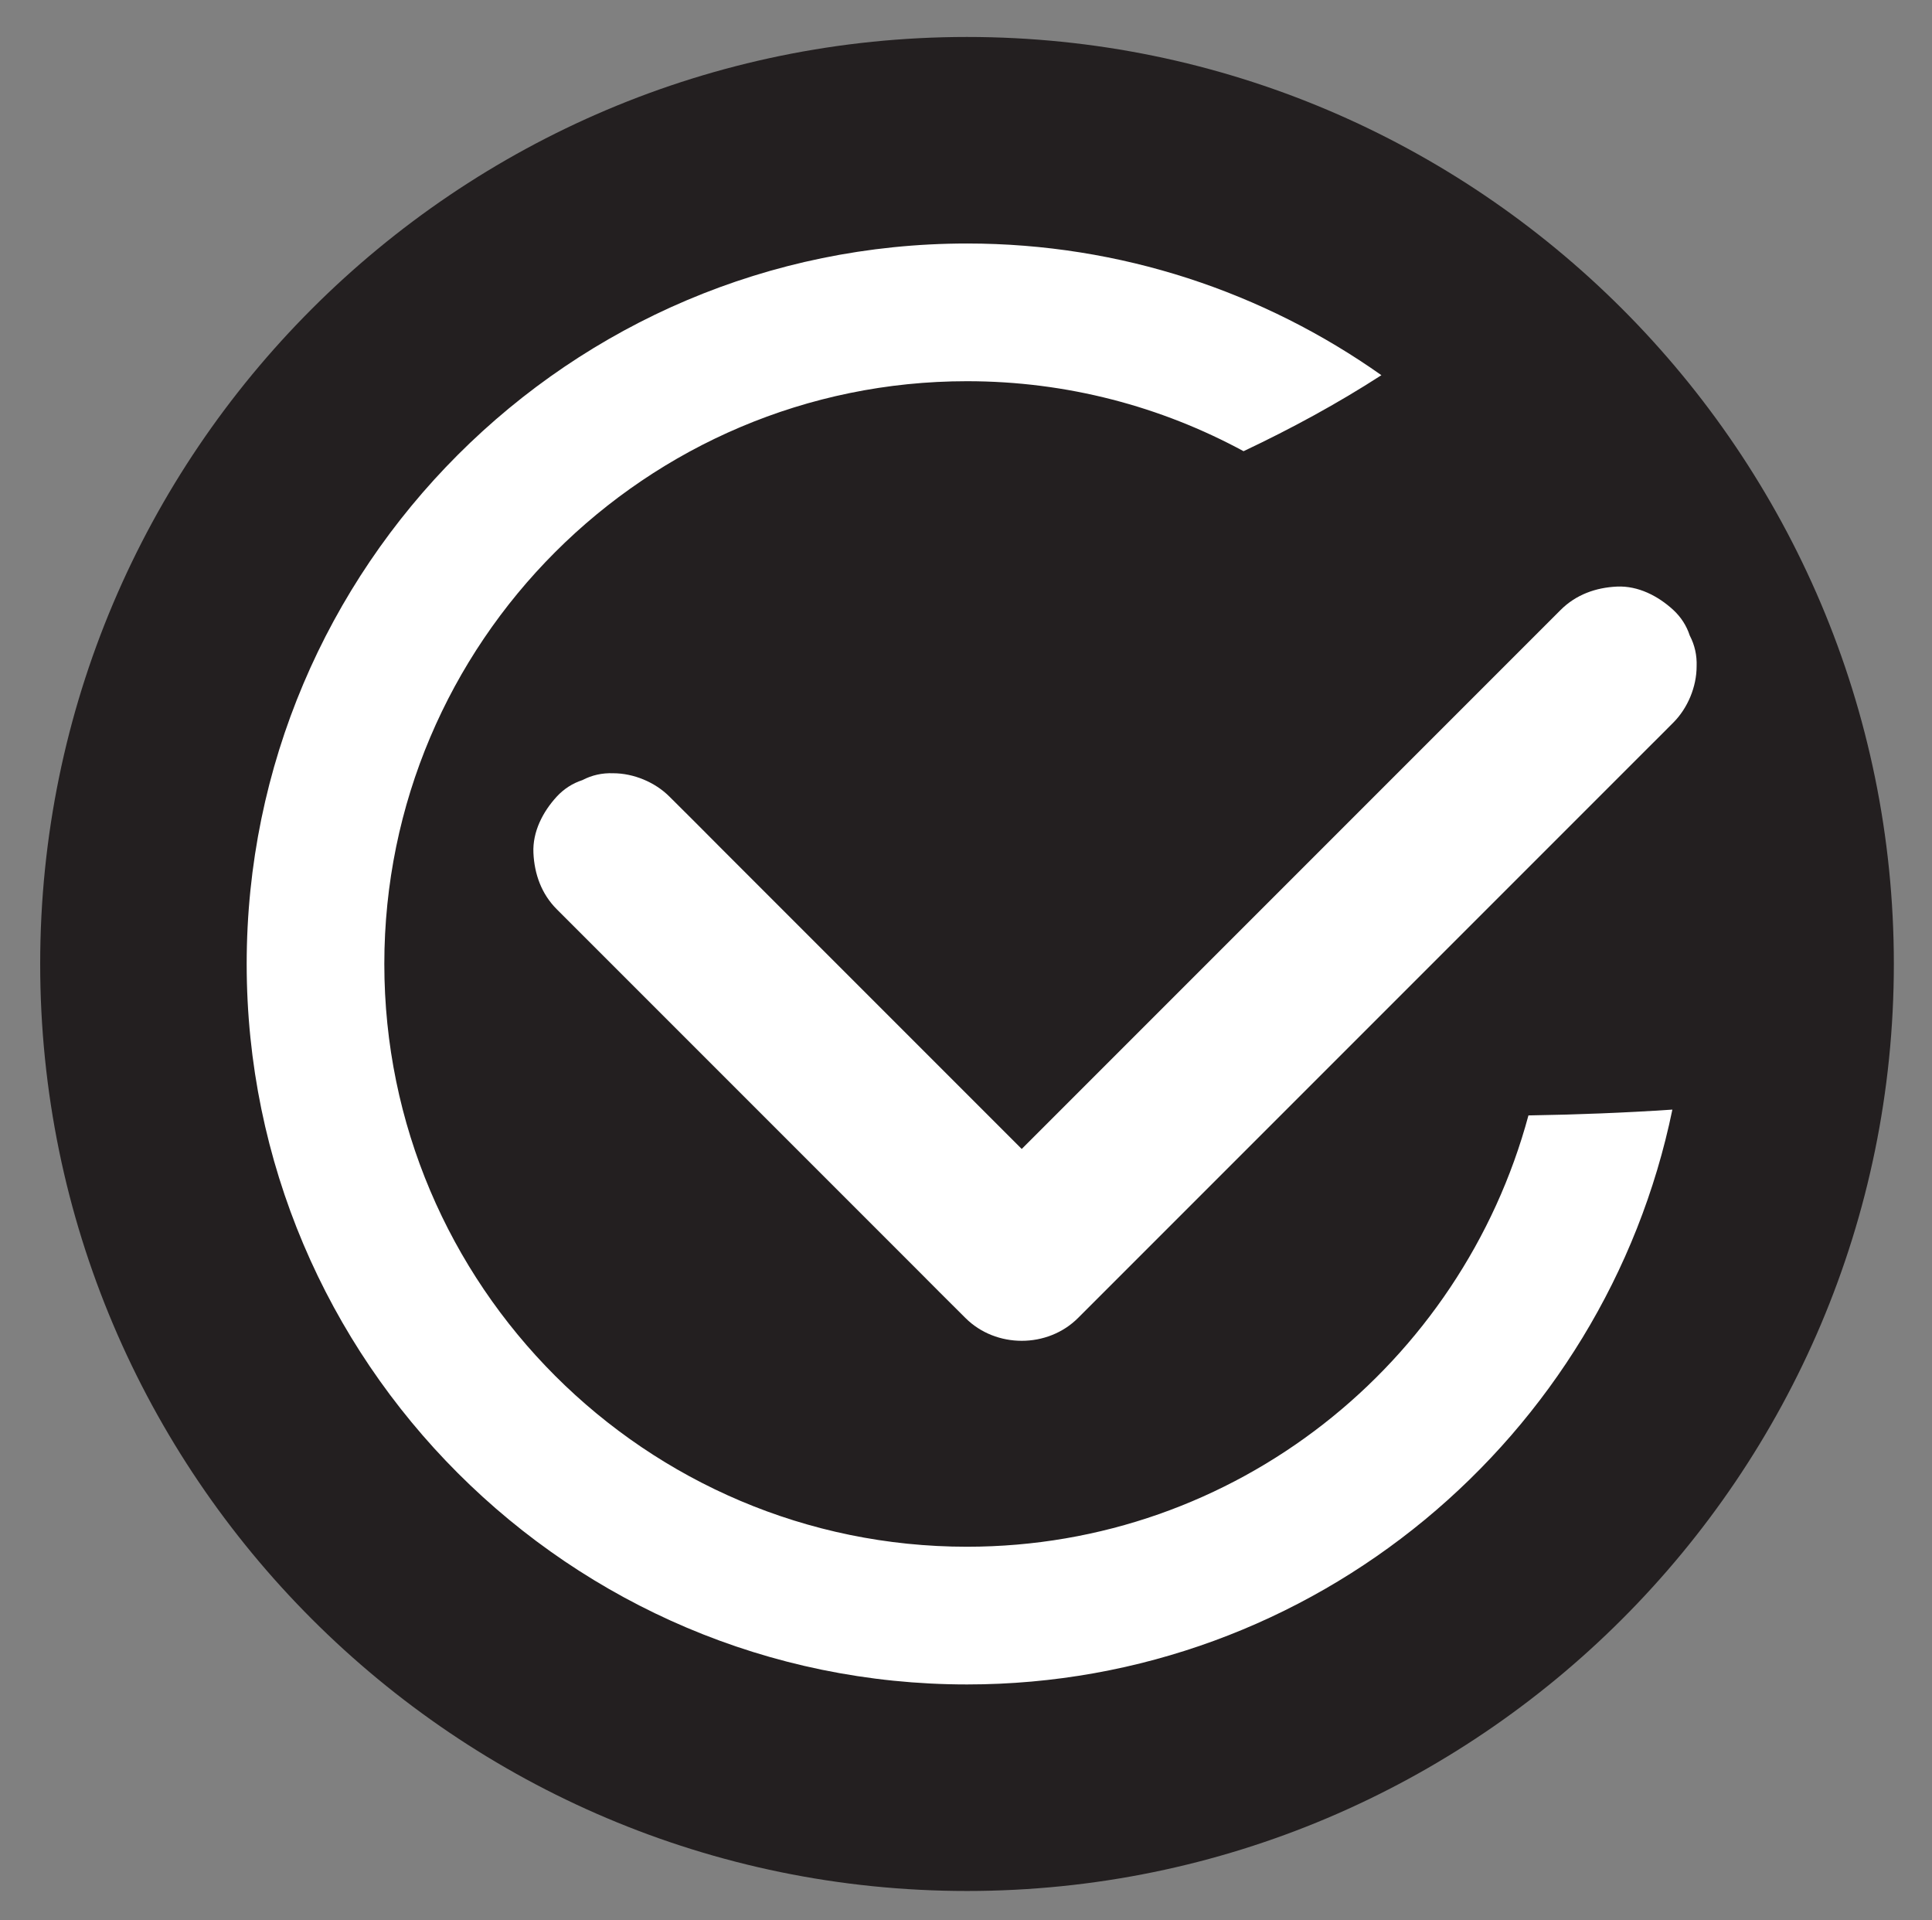
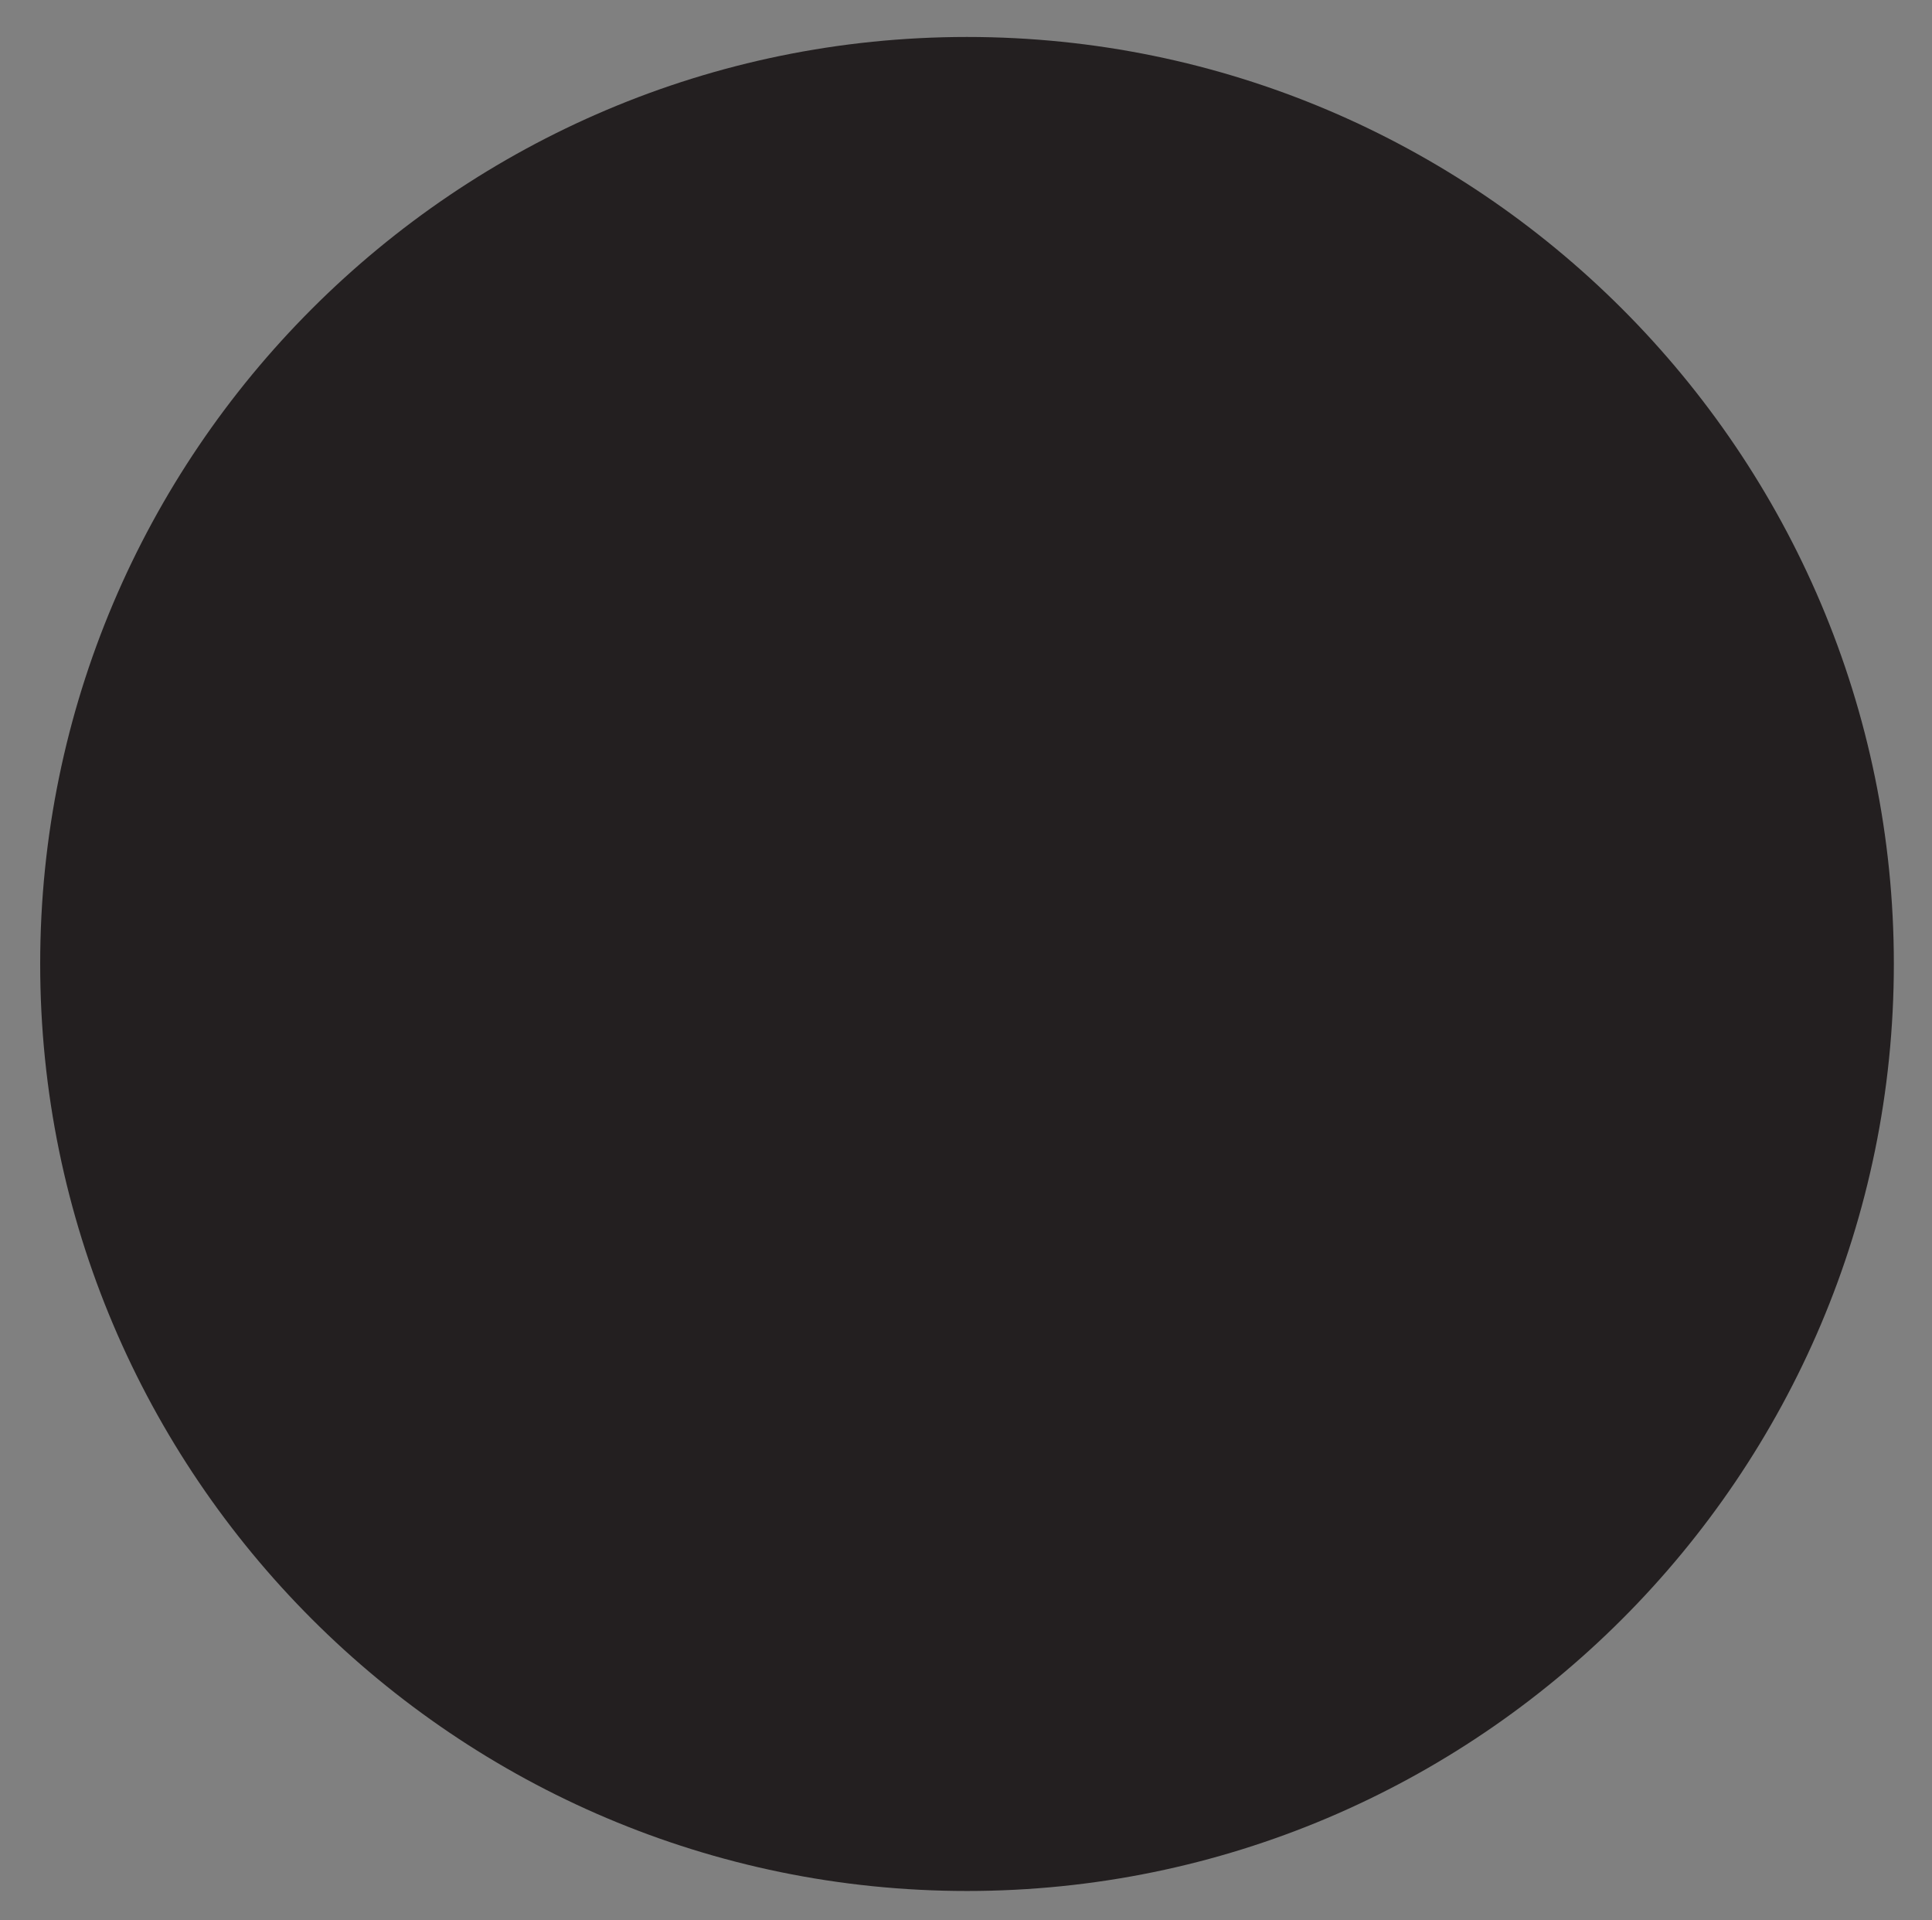
<svg xmlns="http://www.w3.org/2000/svg" id="Layer_1" data-name="Layer 1" viewBox="0 0 485.11 482.04">
  <rect x="0" y="0" width="485.11" height="482.04" fill="#808080" stroke="none" />
  <defs>
    <style>
      .cls-1 {
        fill: #fff;
      }

      .cls-2 {
        fill: #231f20;
      }
    </style>
  </defs>
  <path class="cls-2" d="M242.81,474.72c-128.32,0-232.72-104.4-232.72-232.72S114.48,9.28,242.81,9.28s232.72,104.4,232.72,232.72-104.4,232.72-232.72,232.72Z" />
-   <path class="cls-1" d="M383.78,280.02c-16.79,62.25-73.49,108.28-140.98,108.28-80.67,0-146.3-65.63-146.3-146.3S162.14,95.7,242.81,95.7c25.12,0,48.77,6.37,69.44,17.57,11.97-5.66,23.55-11.94,34.61-19.08-29.45-20.8-65.33-33.06-104.05-33.06-99.73,0-180.87,81.14-180.87,180.87s81.14,180.87,180.87,180.87c87.21,0,160.16-62.05,177.11-144.31-12.04.81-24.07,1.26-36.13,1.46Z" />
-   <path class="cls-1" d="M139.81,228.27c3.41,3.41,6.83,6.83,10.24,10.24,8.16,8.16,16.33,16.33,24.49,24.49,9.87,9.87,19.74,19.74,29.62,29.62,8.56,8.56,17.11,17.11,25.67,25.67,4.13,4.13,8.23,8.3,12.4,12.4.06.06.12.12.18.18,7.64,7.64,20.63,7.65,28.28,0l4.01-4.01,10.9-10.9c5.35-5.35,10.7-10.7,16.05-16.05,6.52-6.52,13.05-13.05,19.57-19.57,7.18-7.18,14.35-14.35,21.53-21.53,7.24-7.24,14.49-14.49,21.73-21.73,6.73-6.73,13.45-13.45,20.18-20.18l17.13-17.13c4.09-4.09,8.18-8.18,12.27-12.27,1.95-1.95,3.91-3.88,5.84-5.84.08-.08.17-.17.25-.25,3.63-3.63,5.86-9.01,5.86-14.14.1-2.75-.47-5.32-1.72-7.71-.81-2.48-2.19-4.63-4.14-6.44-3.81-3.5-8.82-6.1-14.14-5.86s-10.31,2.03-14.14,5.86l-4.01,4.01c-3.63,3.63-7.27,7.27-10.9,10.9-5.35,5.35-10.7,10.7-16.05,16.05-6.52,6.52-13.05,13.05-19.57,19.57-7.18,7.18-14.35,14.35-21.53,21.53s-14.49,14.49-21.73,21.73c-6.73,6.73-13.45,13.45-20.18,20.18-5.71,5.71-11.42,11.42-17.13,17.13-4.09,4.09-8.18,8.18-12.27,12.27-1.95,1.95-3.91,3.88-5.84,5.84-.08.08-.17.17-.25.25h28.28c-3.41-3.41-6.83-6.83-10.24-10.24l-24.49-24.49-29.62-29.62c-8.56-8.56-17.11-17.11-25.67-25.67-4.13-4.13-8.23-8.3-12.4-12.4-.06-.06-.12-.12-.18-.18-3.63-3.63-9.01-5.86-14.14-5.86-2.75-.1-5.32.47-7.71,1.72-2.48.81-4.63,2.19-6.44,4.14-3.5,3.81-6.1,8.82-5.86,14.14s2.03,10.31,5.86,14.14h0Z" />
</svg>